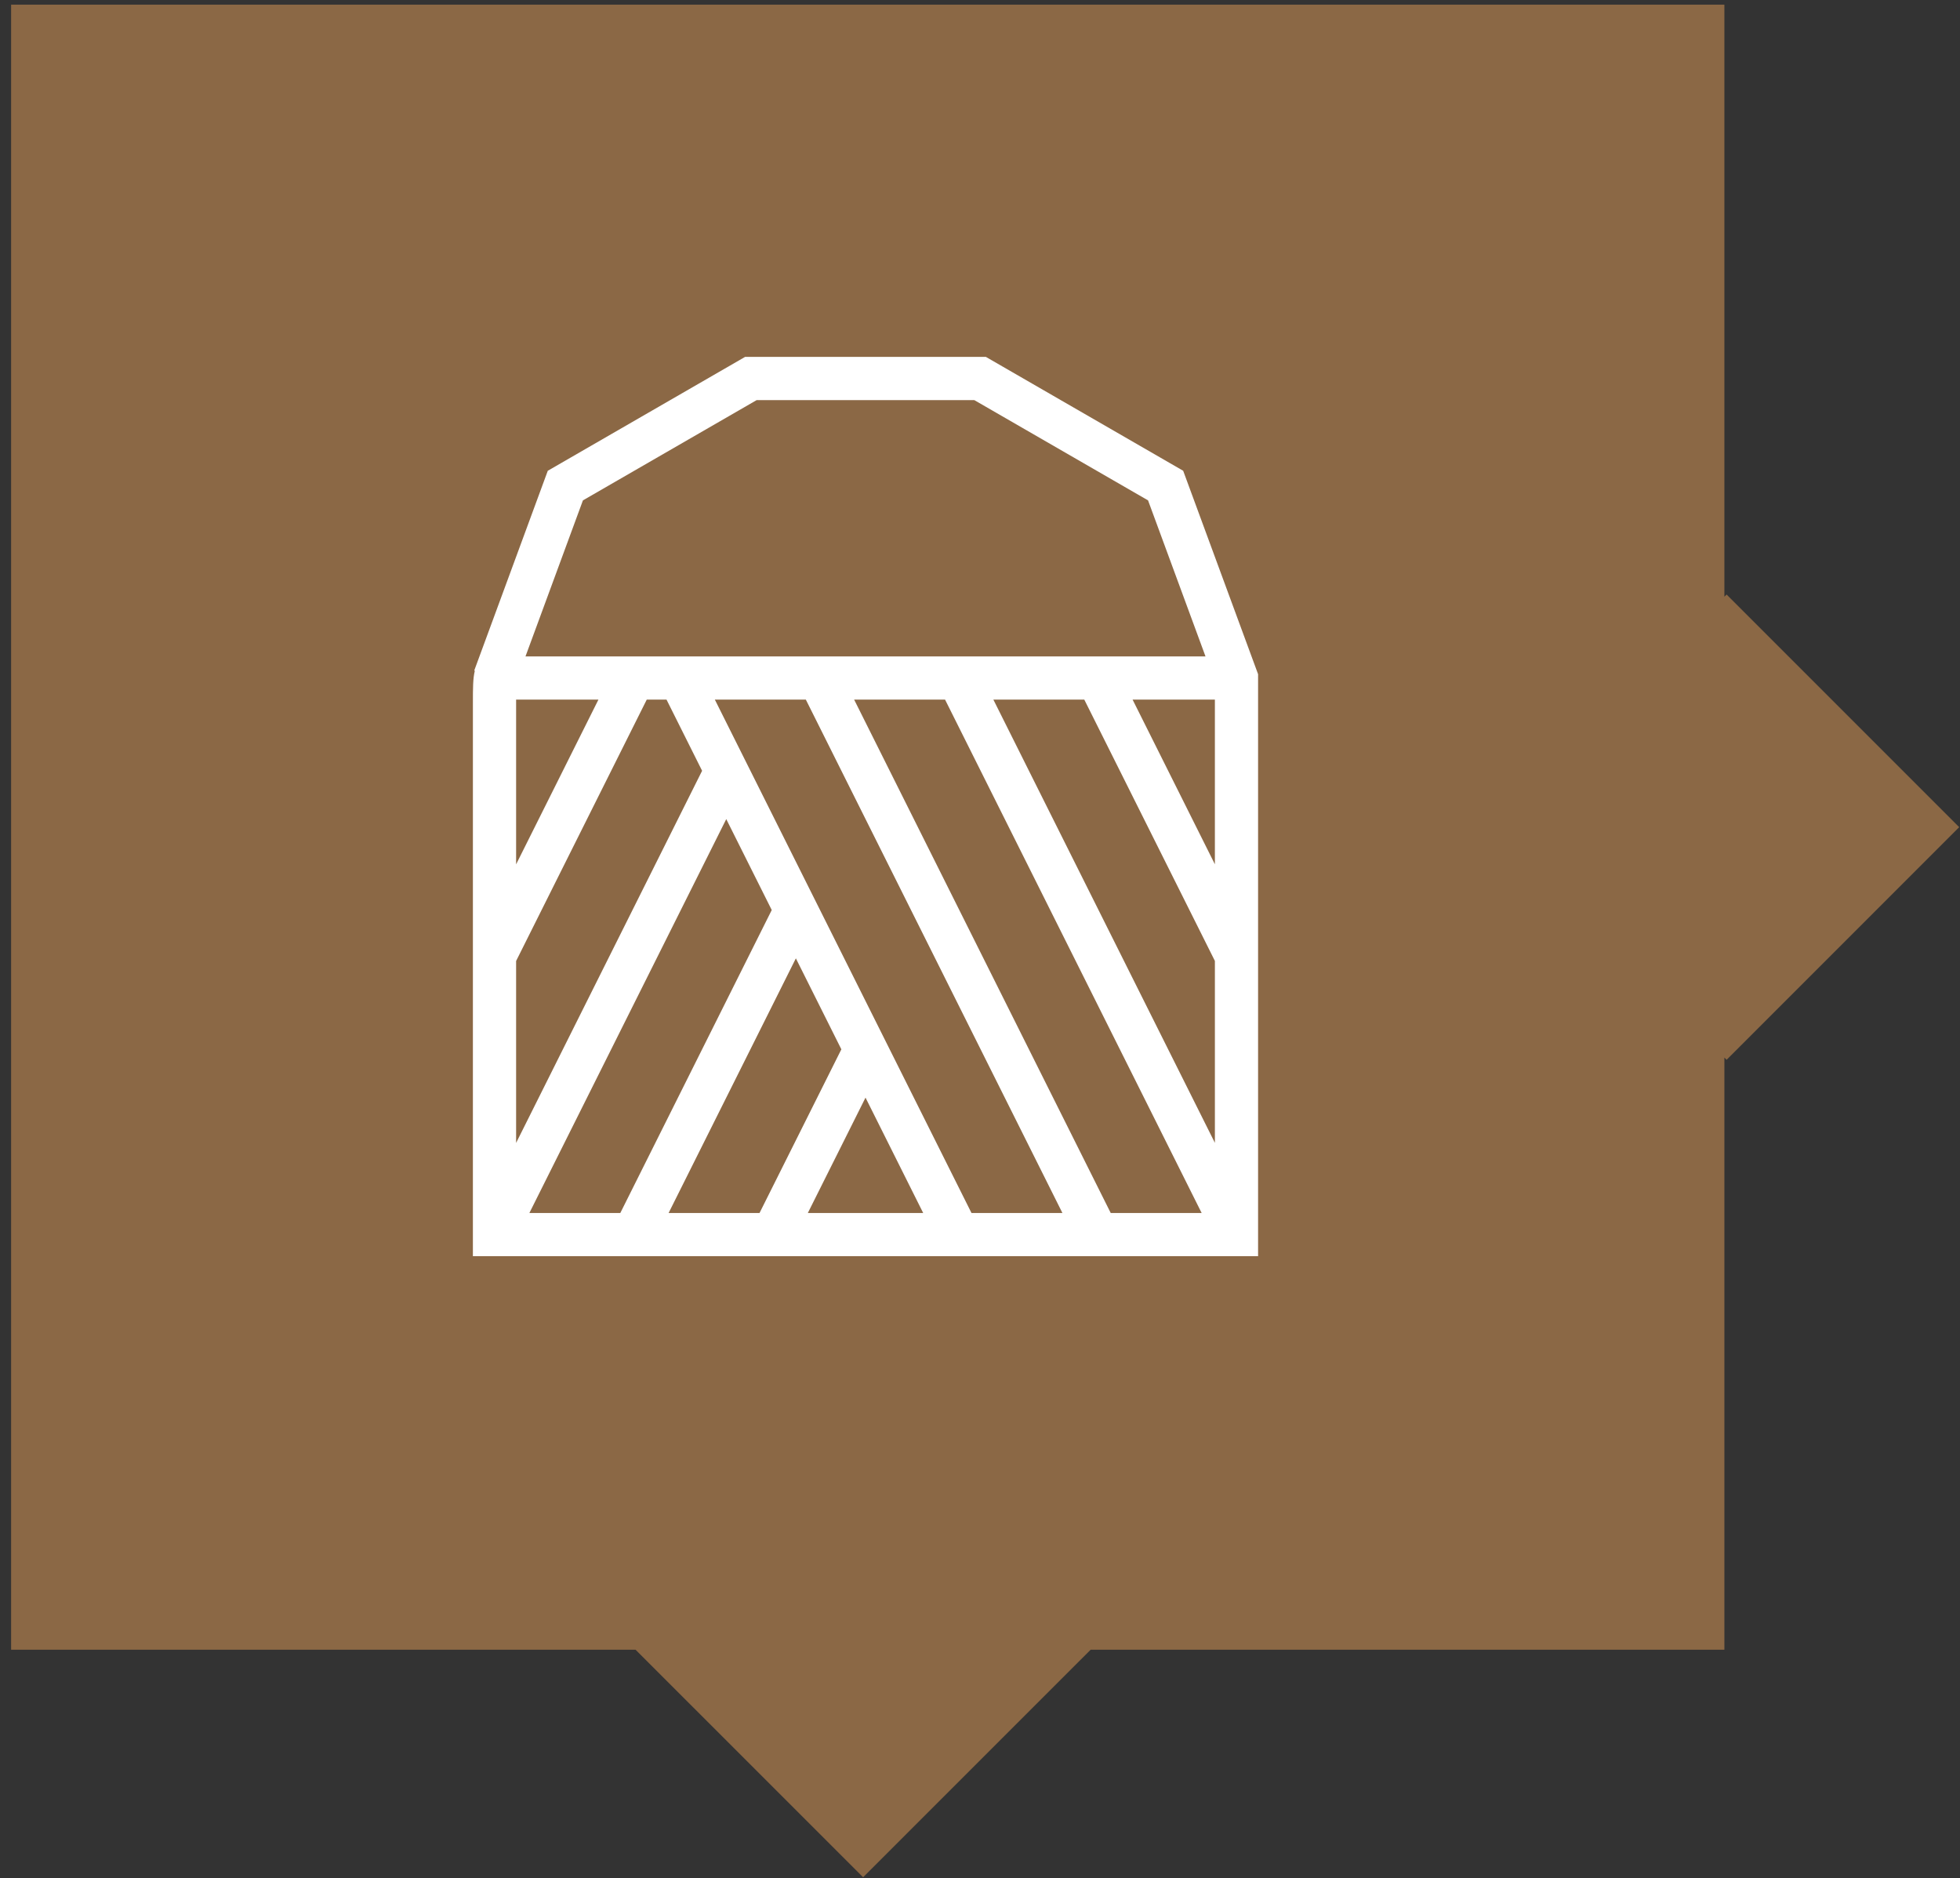
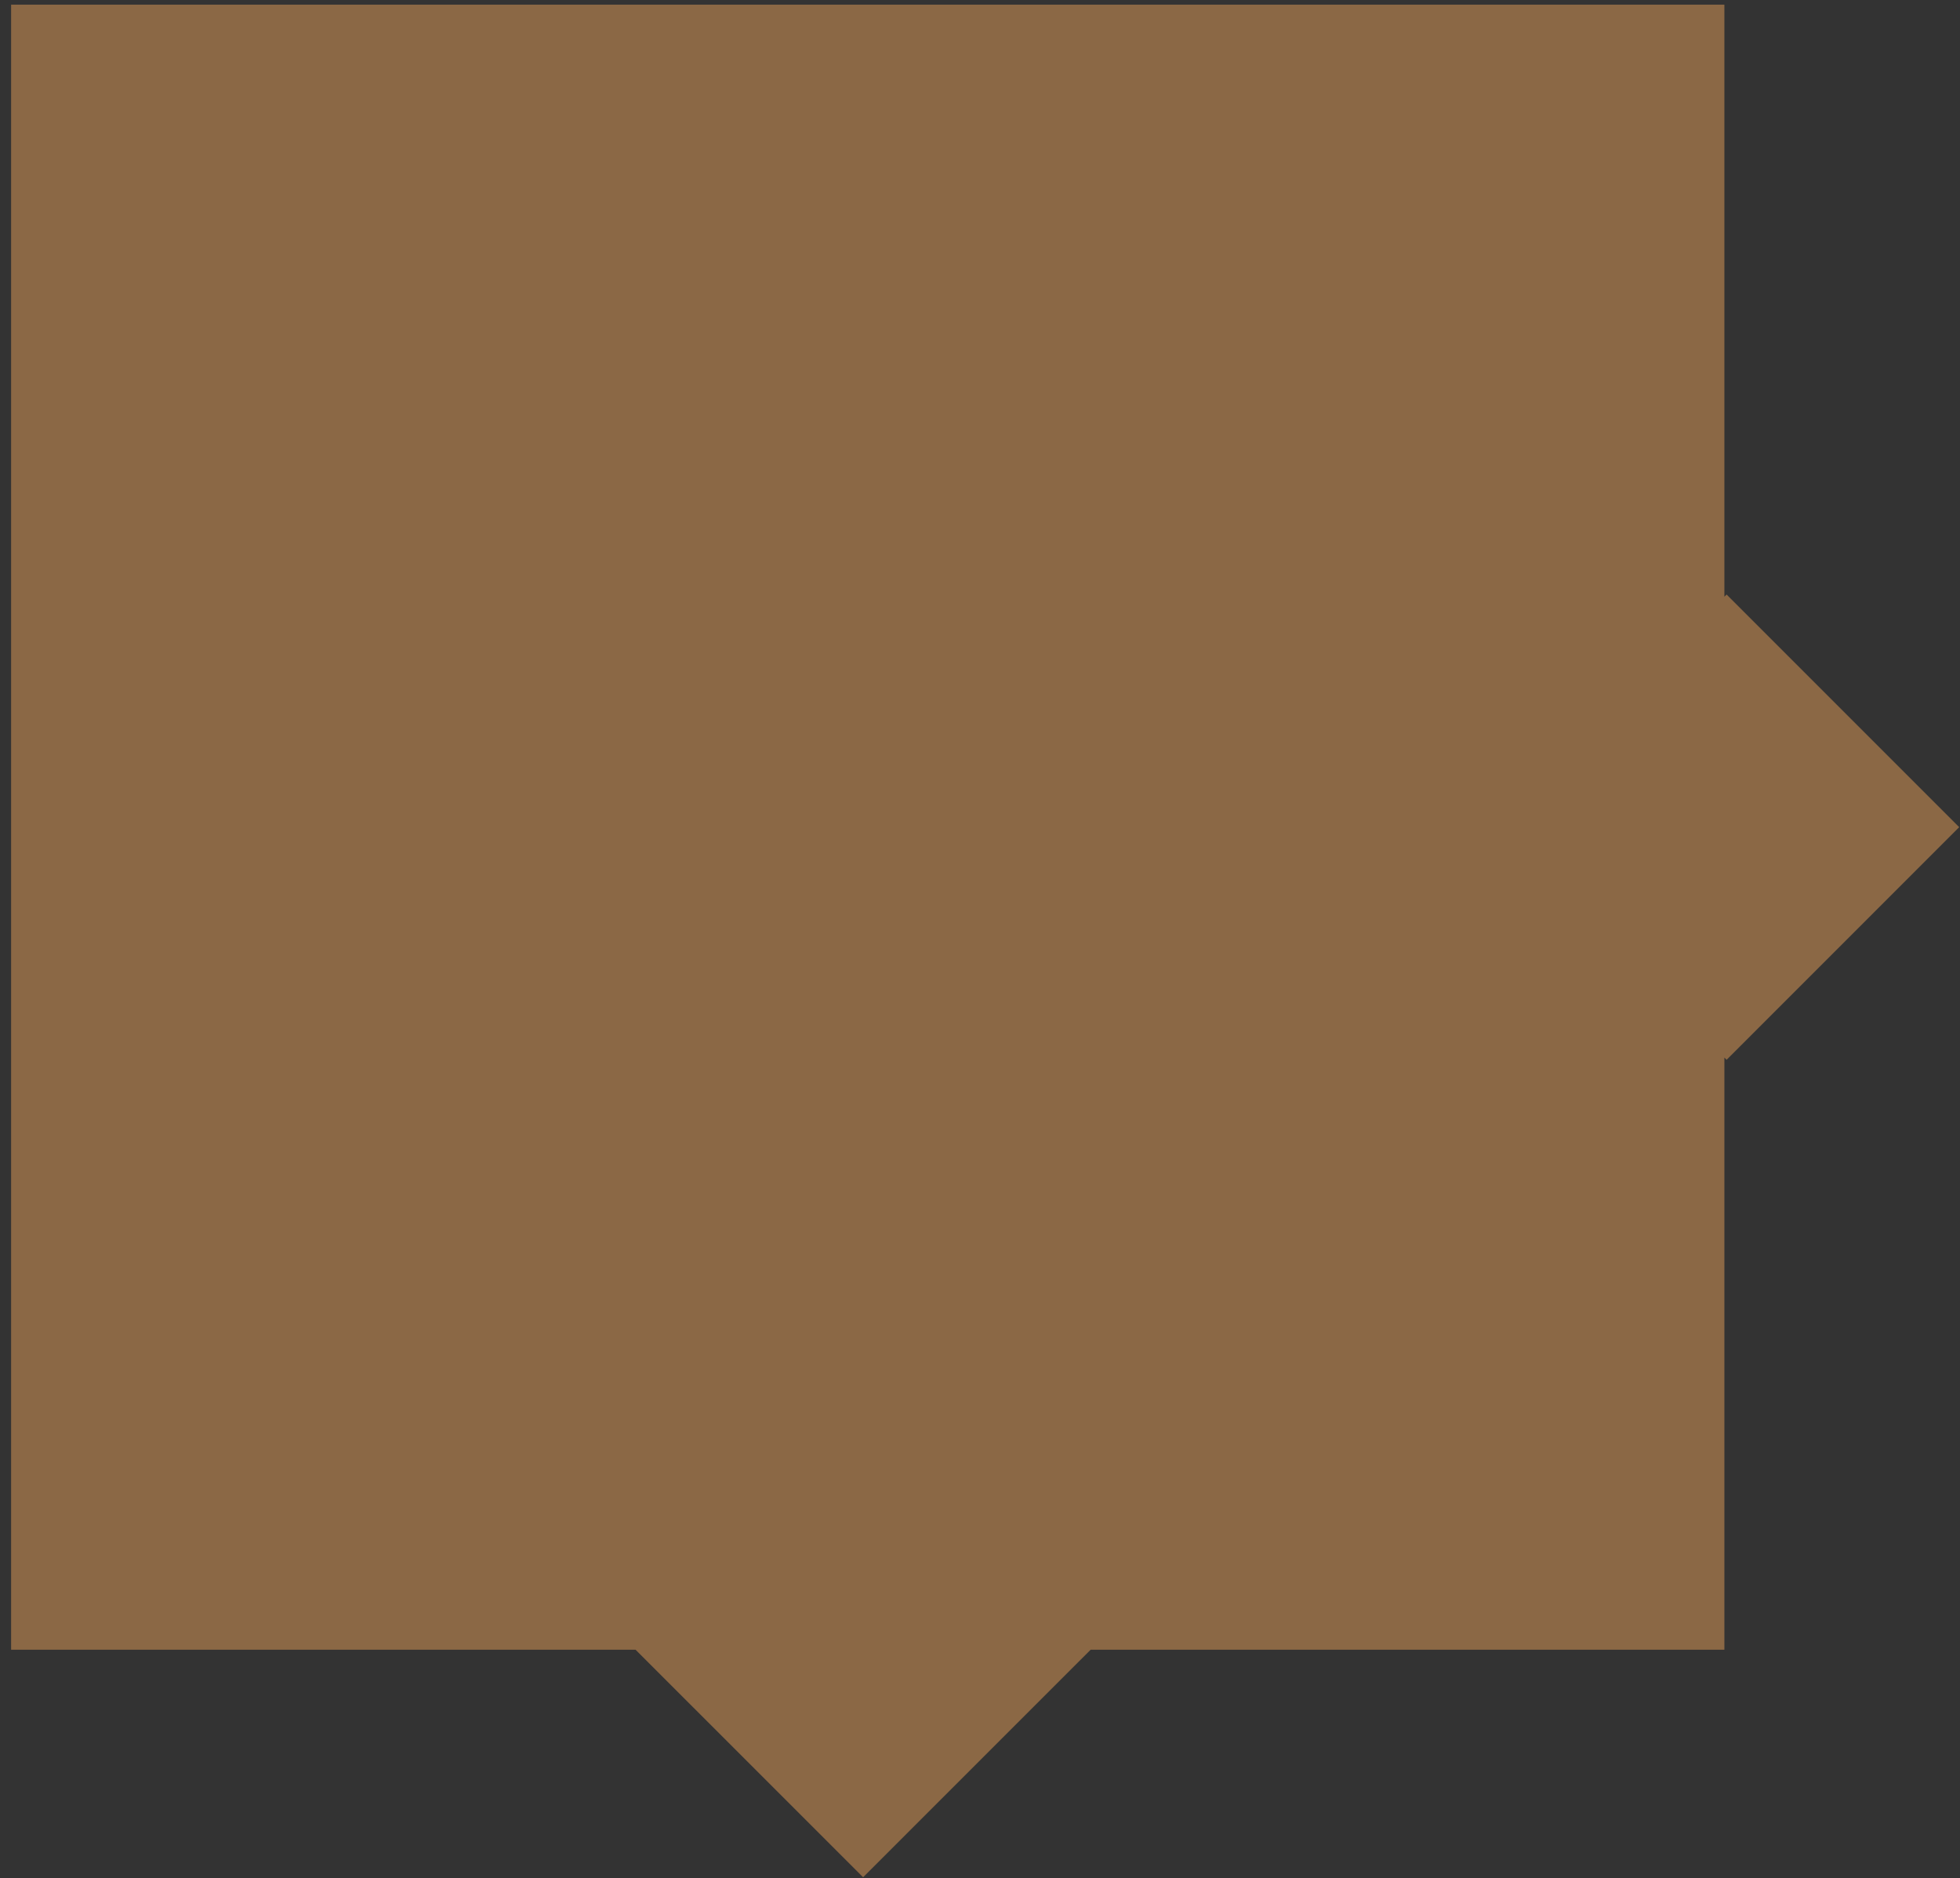
<svg xmlns="http://www.w3.org/2000/svg" height="137px" width="143px" version="1.1" viewBox="0 0 143 137">
  <rect x="0" y="0" width="143" height="137" fill="#333333" stroke="none" />
  <title>171ECAB6-45C4-4B34-99E6-1D719A866225</title>
  <desc>Created with sketchtool.</desc>
  <g id="Desktop" fill-rule="evenodd" fill="none">
    <g id="VD12220_Arterre_Web_Accueil" transform="translate(-294 -3124)">
      <g id="iconeMains" transform="translate(294 3124)">
        <path id="Combined-Shape" fill="#8B6845" d="m125.81 77.148v43.192h-46.236l-16.603 16.6-16.603-16.6h-45.558l-0-120 125-0.002v43.191l0.16-0.161 16.97 16.97-16.97 16.971-0.16-0.161z" />
-         <path id="Fill-10" fill="#fff" d="m42.53 36.501l12.673-7.313h15.884l12.674 7.313 4.192 11.383h-49.614l4.191-11.383zm46.107 26.546l-6.004-12.012h6.004v12.012zm-16.162-12.012h6.634l9.528 19.062v13.27l-16.162-32.332zm-10.158 0h6.634l18.72 37.449h-6.634l-18.72-37.449zm-10.163 0h6.639l18.72 37.449h-6.634l-18.725-37.449zm10.993 29.034l4.208 8.415h-8.416l4.208-8.415zm-5.081-10.16l3.319 6.636-5.97 11.939h-6.634l9.285-18.575zm-5.079-10.158l3.318 6.633-11.048 22.1h-6.634l14.364-28.733zm-15.332 10.35l9.531-19.066h1.443l2.596 5.191-13.57 27.146v-13.271zm6.006-19.066l-6.006 12.017v-12.017h6.006zm42.663-16.694l-14.393-8.306h-17.572l-14.393 8.306-5.366 14.574 0.043 0.016c-0.14 0.553-0.14 1.317-0.14 2.273l-0.001 40.432h57.287v-42.457l-5.465-14.838z" />
      </g>
    </g>
  </g>
</svg>